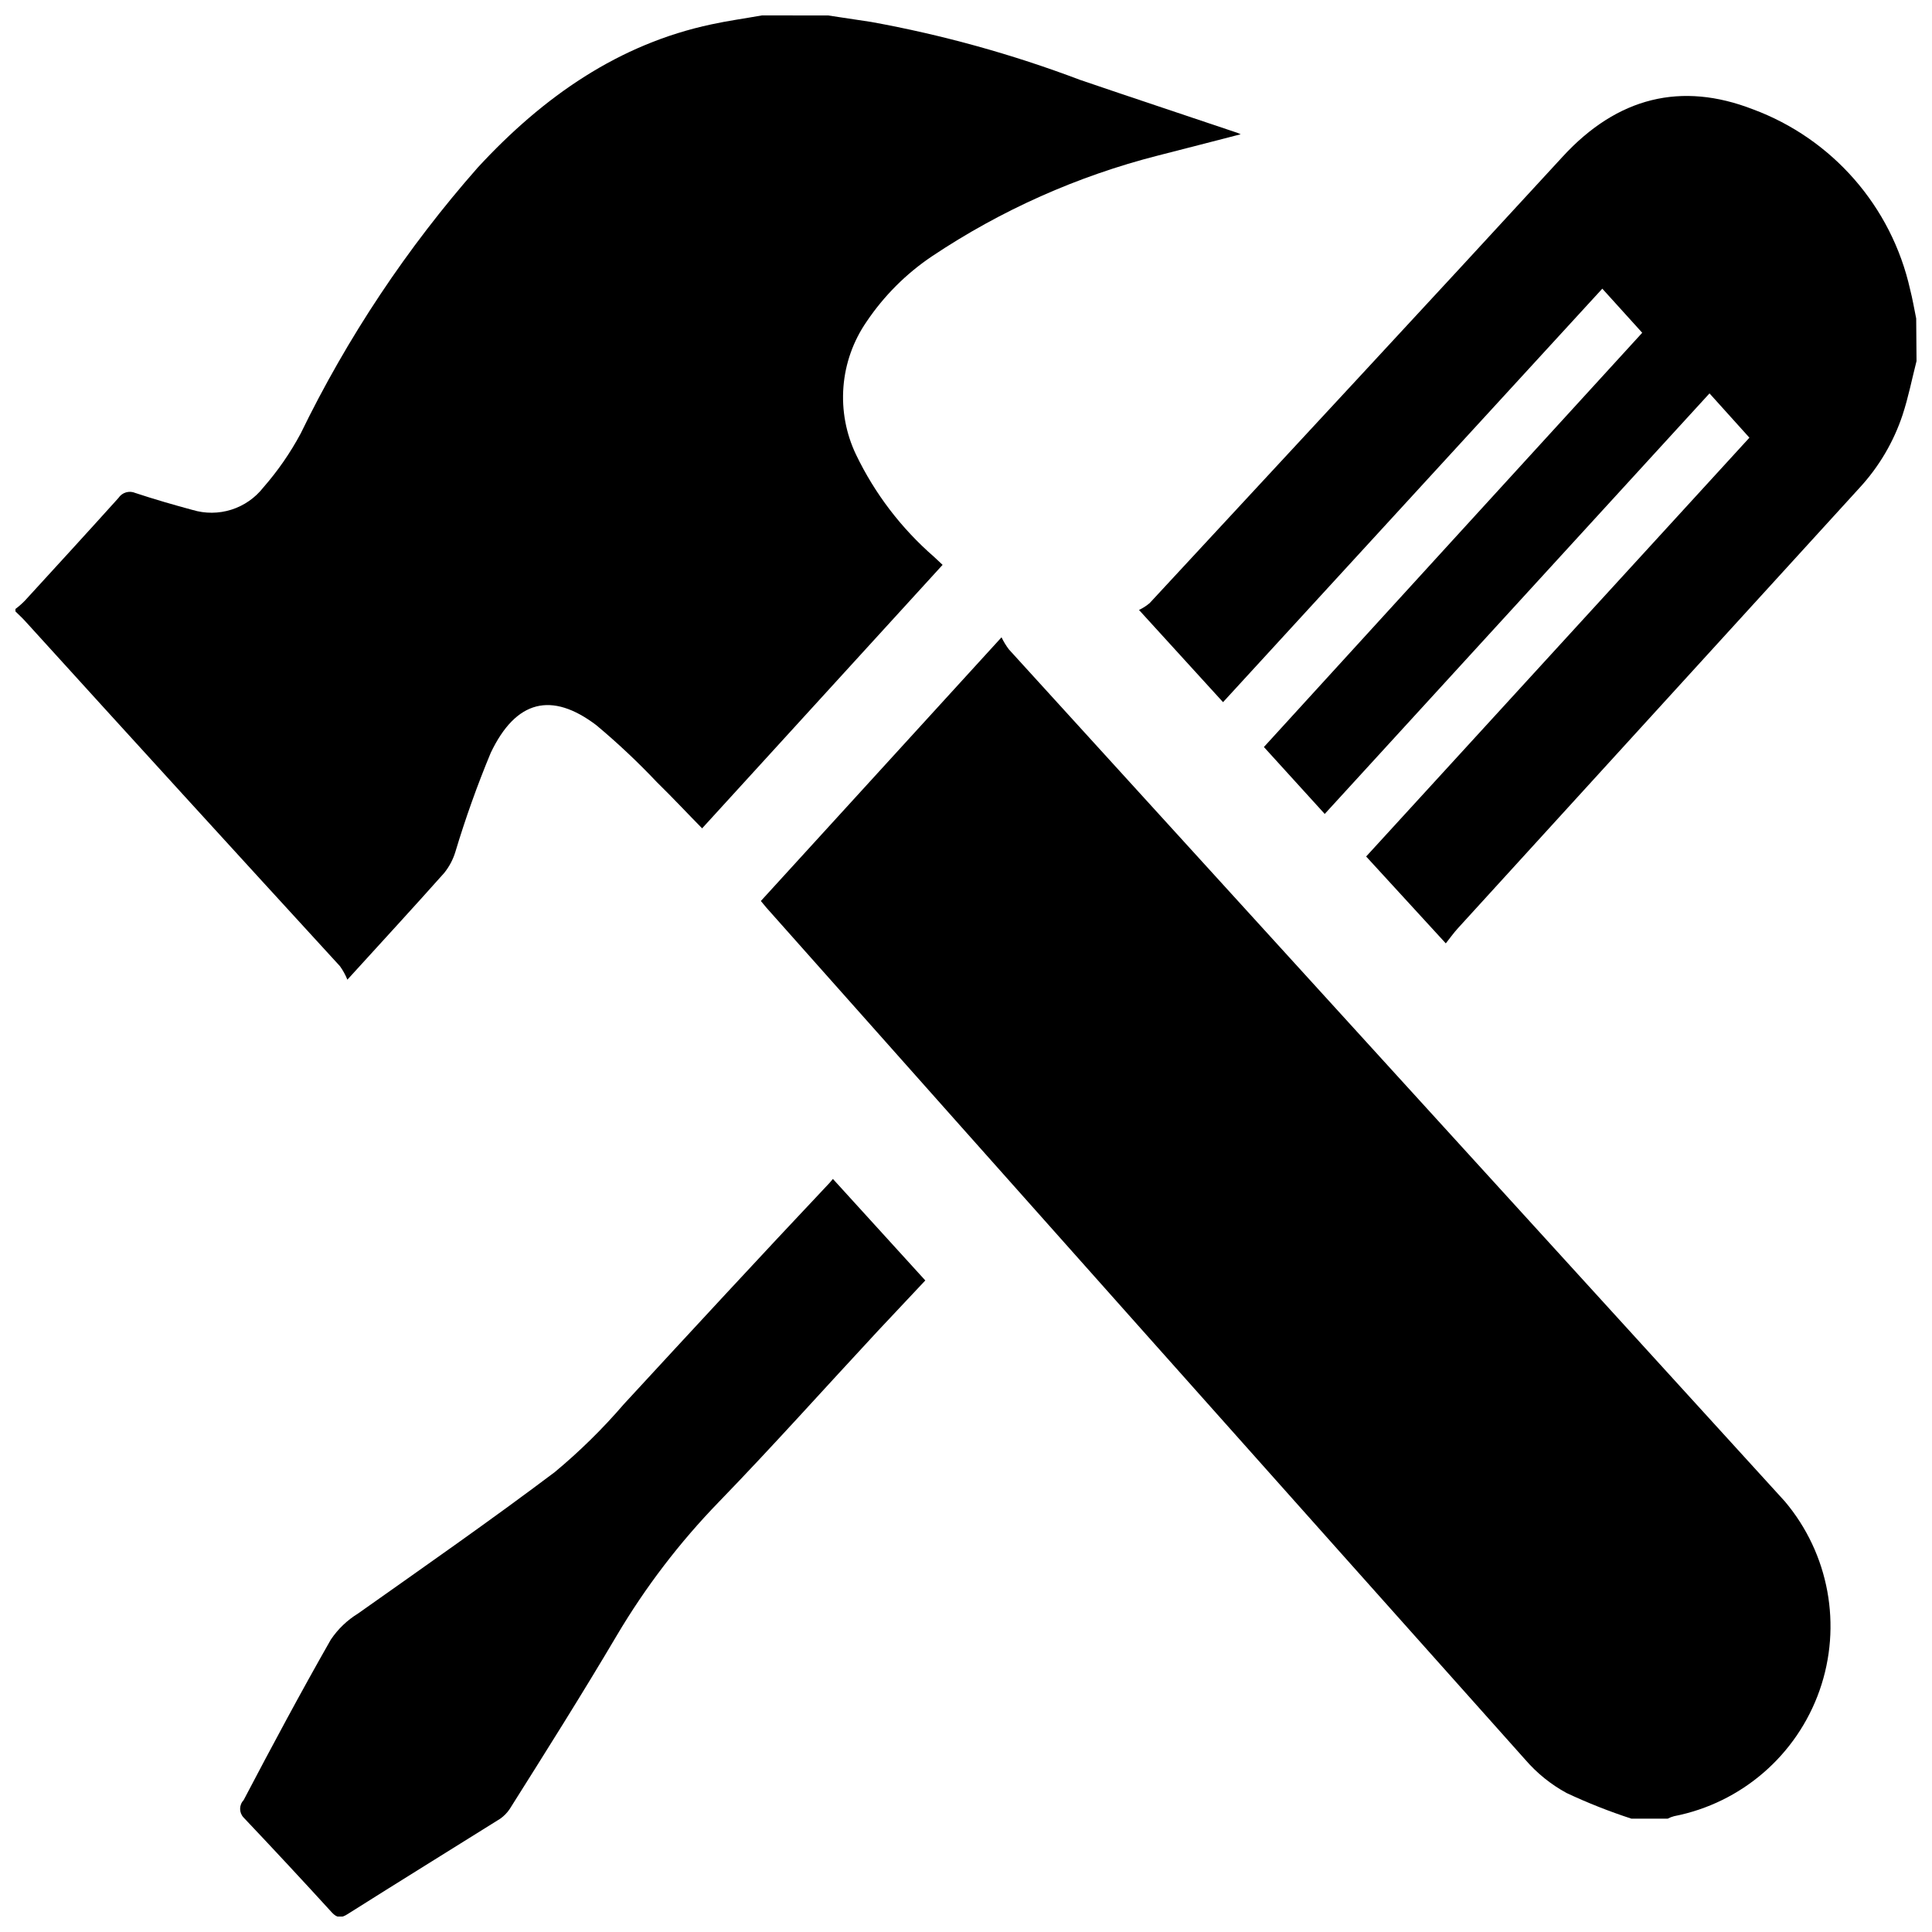
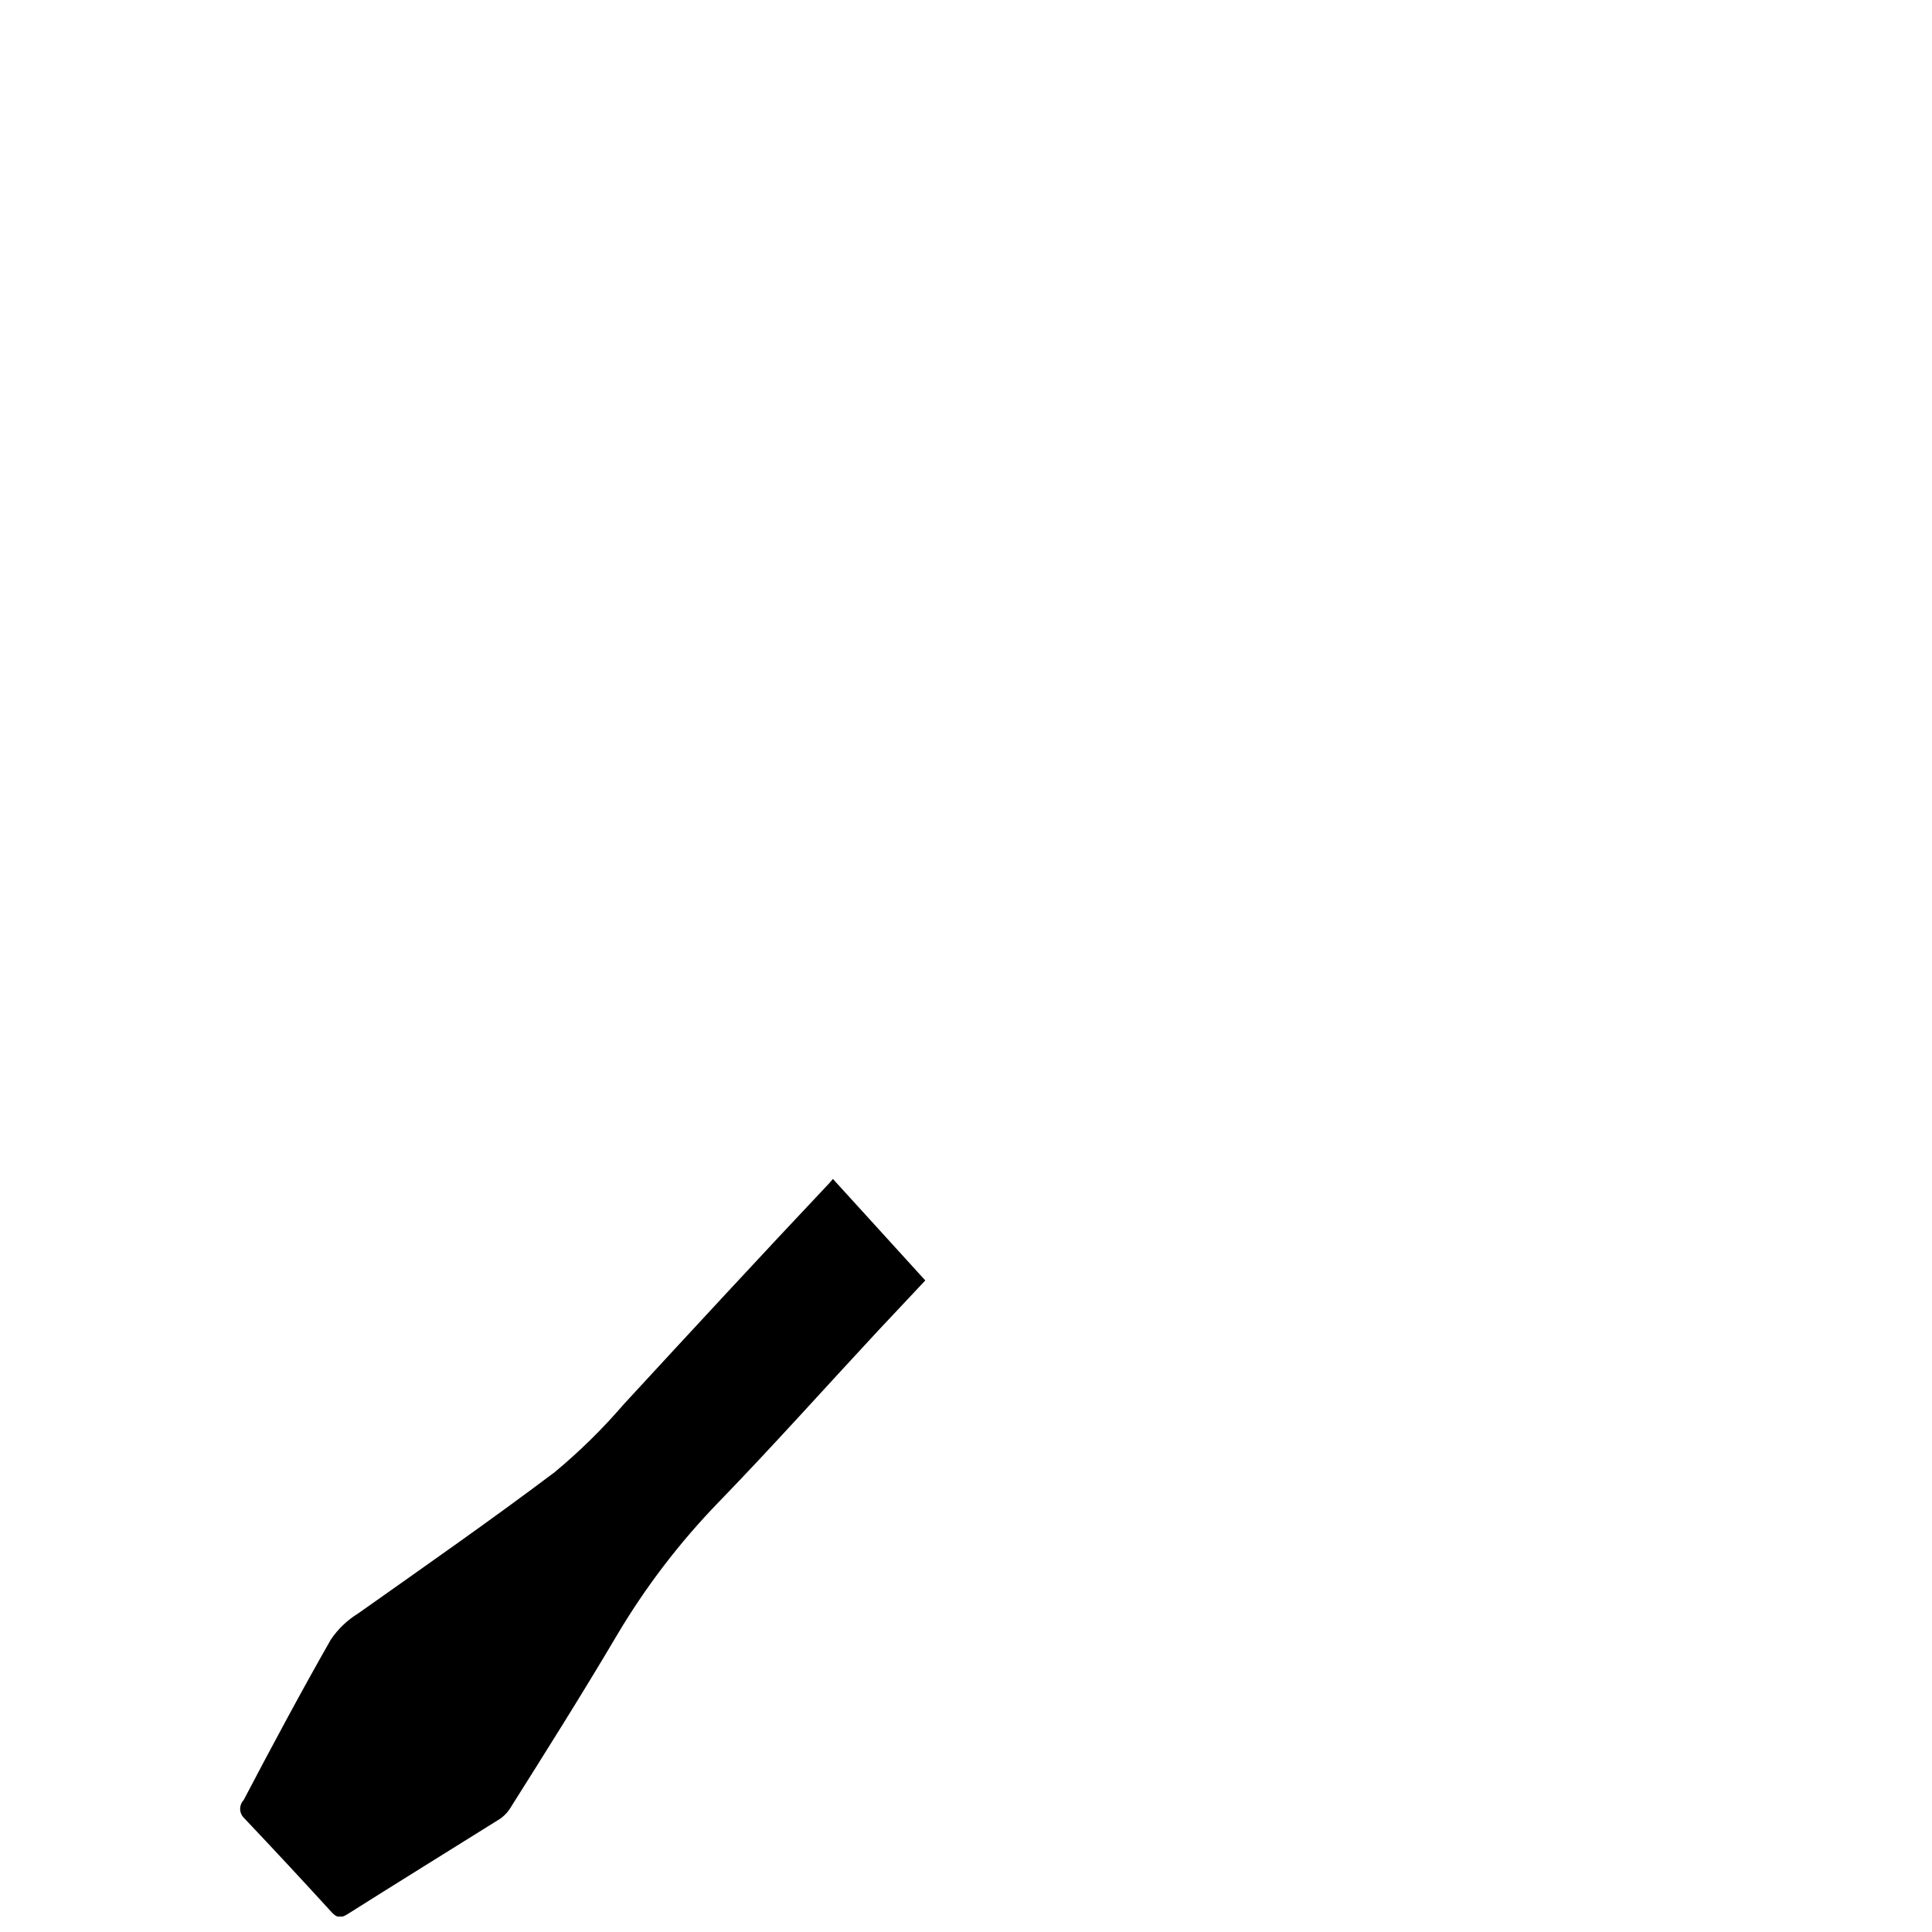
<svg xmlns="http://www.w3.org/2000/svg" width="800px" height="800px" version="1.1" viewBox="144 144 512 512">
  <defs>
    <clipPath id="c">
-       <path d="m148.09 148.09h324.91v255.91h-324.91z" />
-     </clipPath>
+       </clipPath>
    <clipPath id="b">
-       <path d="m445 169h206.9v226h-206.9z" />
-     </clipPath>
+       </clipPath>
    <clipPath id="a">
      <path d="m207 456h183v195.9h-183z" />
    </clipPath>
  </defs>
  <g clip-path="url(#c)">
    <path d="m363.42 148.09 11.387 1.715c18.902 3.422 37.453 8.566 55.418 15.363 13.551 4.637 27.156 9.117 40.707 13.703 0.641 0.188 1.266 0.422 1.867 0.707-7.309 1.914-14.715 3.777-21.918 5.641-21.336 5.438-41.594 14.469-59.902 26.703-6.844 4.602-12.73 10.488-17.332 17.332-3.527 5.113-5.641 11.066-6.125 17.262-0.488 6.191 0.668 12.402 3.356 18.004 4.961 10.309 11.973 19.496 20.605 27.004l2.316 2.168-63.73 69.828c-3.777-3.828-7.809-8.16-11.992-12.242-5.055-5.348-10.422-10.395-16.07-15.117-11.789-8.914-21.262-6.699-27.961 7.356-3.566 8.586-6.695 17.348-9.371 26.25-0.621 2.039-1.633 3.938-2.973 5.594-8.16 9.168-16.473 18.188-25.645 28.266v-0.004c-0.508-1.266-1.168-2.469-1.965-3.574-27.742-30.266-55.52-60.711-83.328-91.344-0.855-0.957-1.762-1.762-2.672-2.672v-0.656 0.004c0.898-0.668 1.742-1.41 2.519-2.215 8.262-9.02 16.574-18.086 24.789-27.207h-0.004c0.98-1.469 2.871-2.023 4.484-1.309 5.039 1.664 10.078 3.125 15.113 4.484l0.004-0.004c3.363 1.023 6.961 1 10.316-0.059 3.352-1.062 6.309-3.113 8.473-5.883 3.82-4.367 7.133-9.148 9.875-14.258 12.402-25.52 28.199-49.246 46.957-70.535 17.48-18.941 37.484-32.746 61.918-37.938 4.383-0.957 8.867-1.562 13.352-2.367z" />
  </g>
-   <path d="m576.33 625.96c-5.863-1.91-11.602-4.18-17.18-6.801-4.125-2.246-7.809-5.215-10.883-8.766-67.176-75.234-134.23-150.52-201.17-225.86l-1.461-1.762 63.781-69.879c0.543 1.141 1.199 2.223 1.965 3.223 68.52 75.27 137.05 150.52 205.61 225.76 11.734 13.891 15.238 32.953 9.211 50.105-6.031 17.152-20.688 29.832-38.531 33.324-0.594 0.152-1.168 0.371-1.715 0.656z" />
  <g clip-path="url(#b)">
-     <path d="m651.9 239.69c-1.211 4.734-2.168 9.621-3.68 14.207h0.004c-2.387 7.207-6.285 13.82-11.438 19.395-35.434 38.863-70.887 77.738-106.36 116.63-1.258 1.359-2.367 2.973-3.273 4.082l-21.109-23.023 101.57-110.99-10.578-11.738-101.97 111.45-16.121-17.734c33.25-36.477 66.855-73.203 100.26-109.78l-10.578-11.688-100.51 109.58-22.27-24.434c1.016-0.484 1.965-1.094 2.824-1.816 36.477-39.398 73.051-78.695 109.43-118.29 14.559-15.871 31.539-19.902 50.383-12.594v-0.004c21.105 7.816 36.809 25.797 41.715 47.762 0.656 2.519 1.059 5.039 1.613 7.707z" />
-   </g>
+     </g>
  <g clip-path="url(#a)">
    <path d="m208.55 625.66c7.859 8.297 15.668 16.691 23.426 25.191 1.359 1.461 2.469 1.512 4.231 0.352 13.402-8.465 26.852-16.777 40.305-25.191h0.004c1.012-0.703 1.887-1.594 2.57-2.621 9.523-15.113 19.246-30.531 28.414-46.047 7.57-12.77 16.617-24.609 26.953-35.266 14.359-14.812 28.113-30.23 42.168-45.344l12.594-13.402-24.484-26.902-0.855 1.008c-18.438 19.547-36.578 39.195-54.562 58.691-5.586 6.496-11.703 12.512-18.289 17.988-17.129 12.898-34.762 25.191-52.145 37.484-2.863 1.762-5.32 4.113-7.203 6.902-8.012 14.055-15.668 28.363-23.125 42.57-1.223 1.285-1.223 3.301 0 4.586z" />
  </g>
</svg>